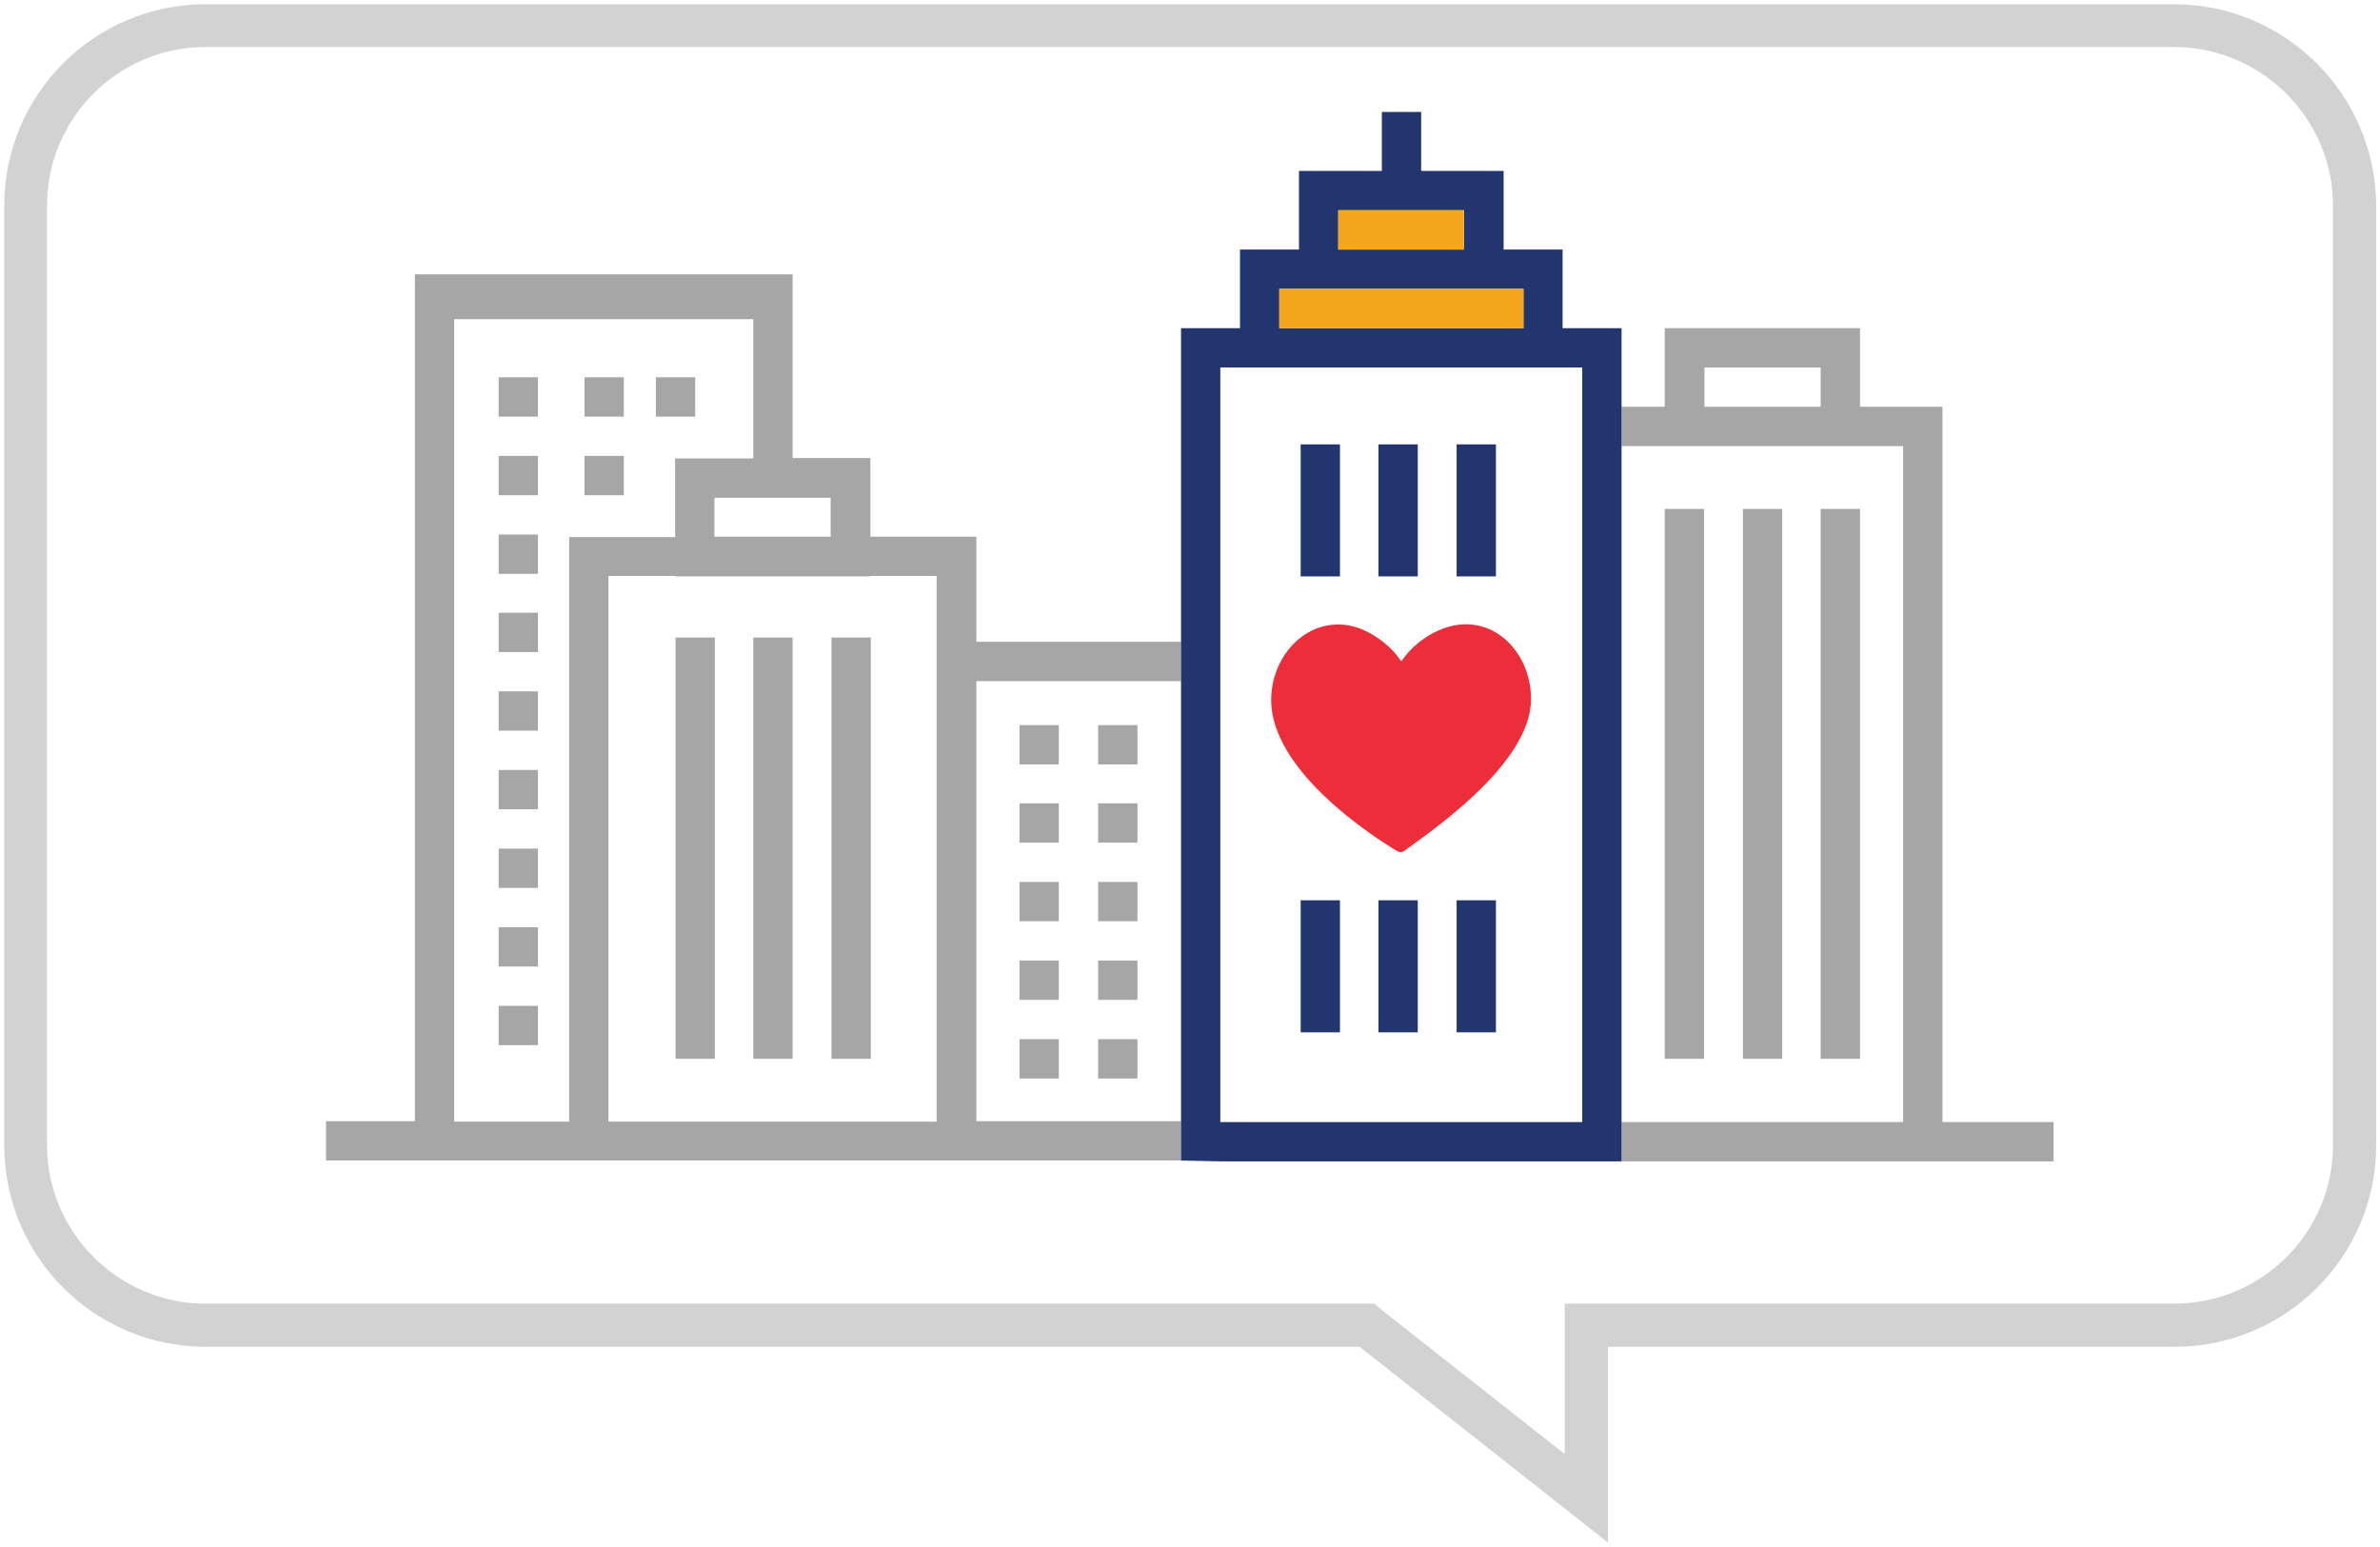
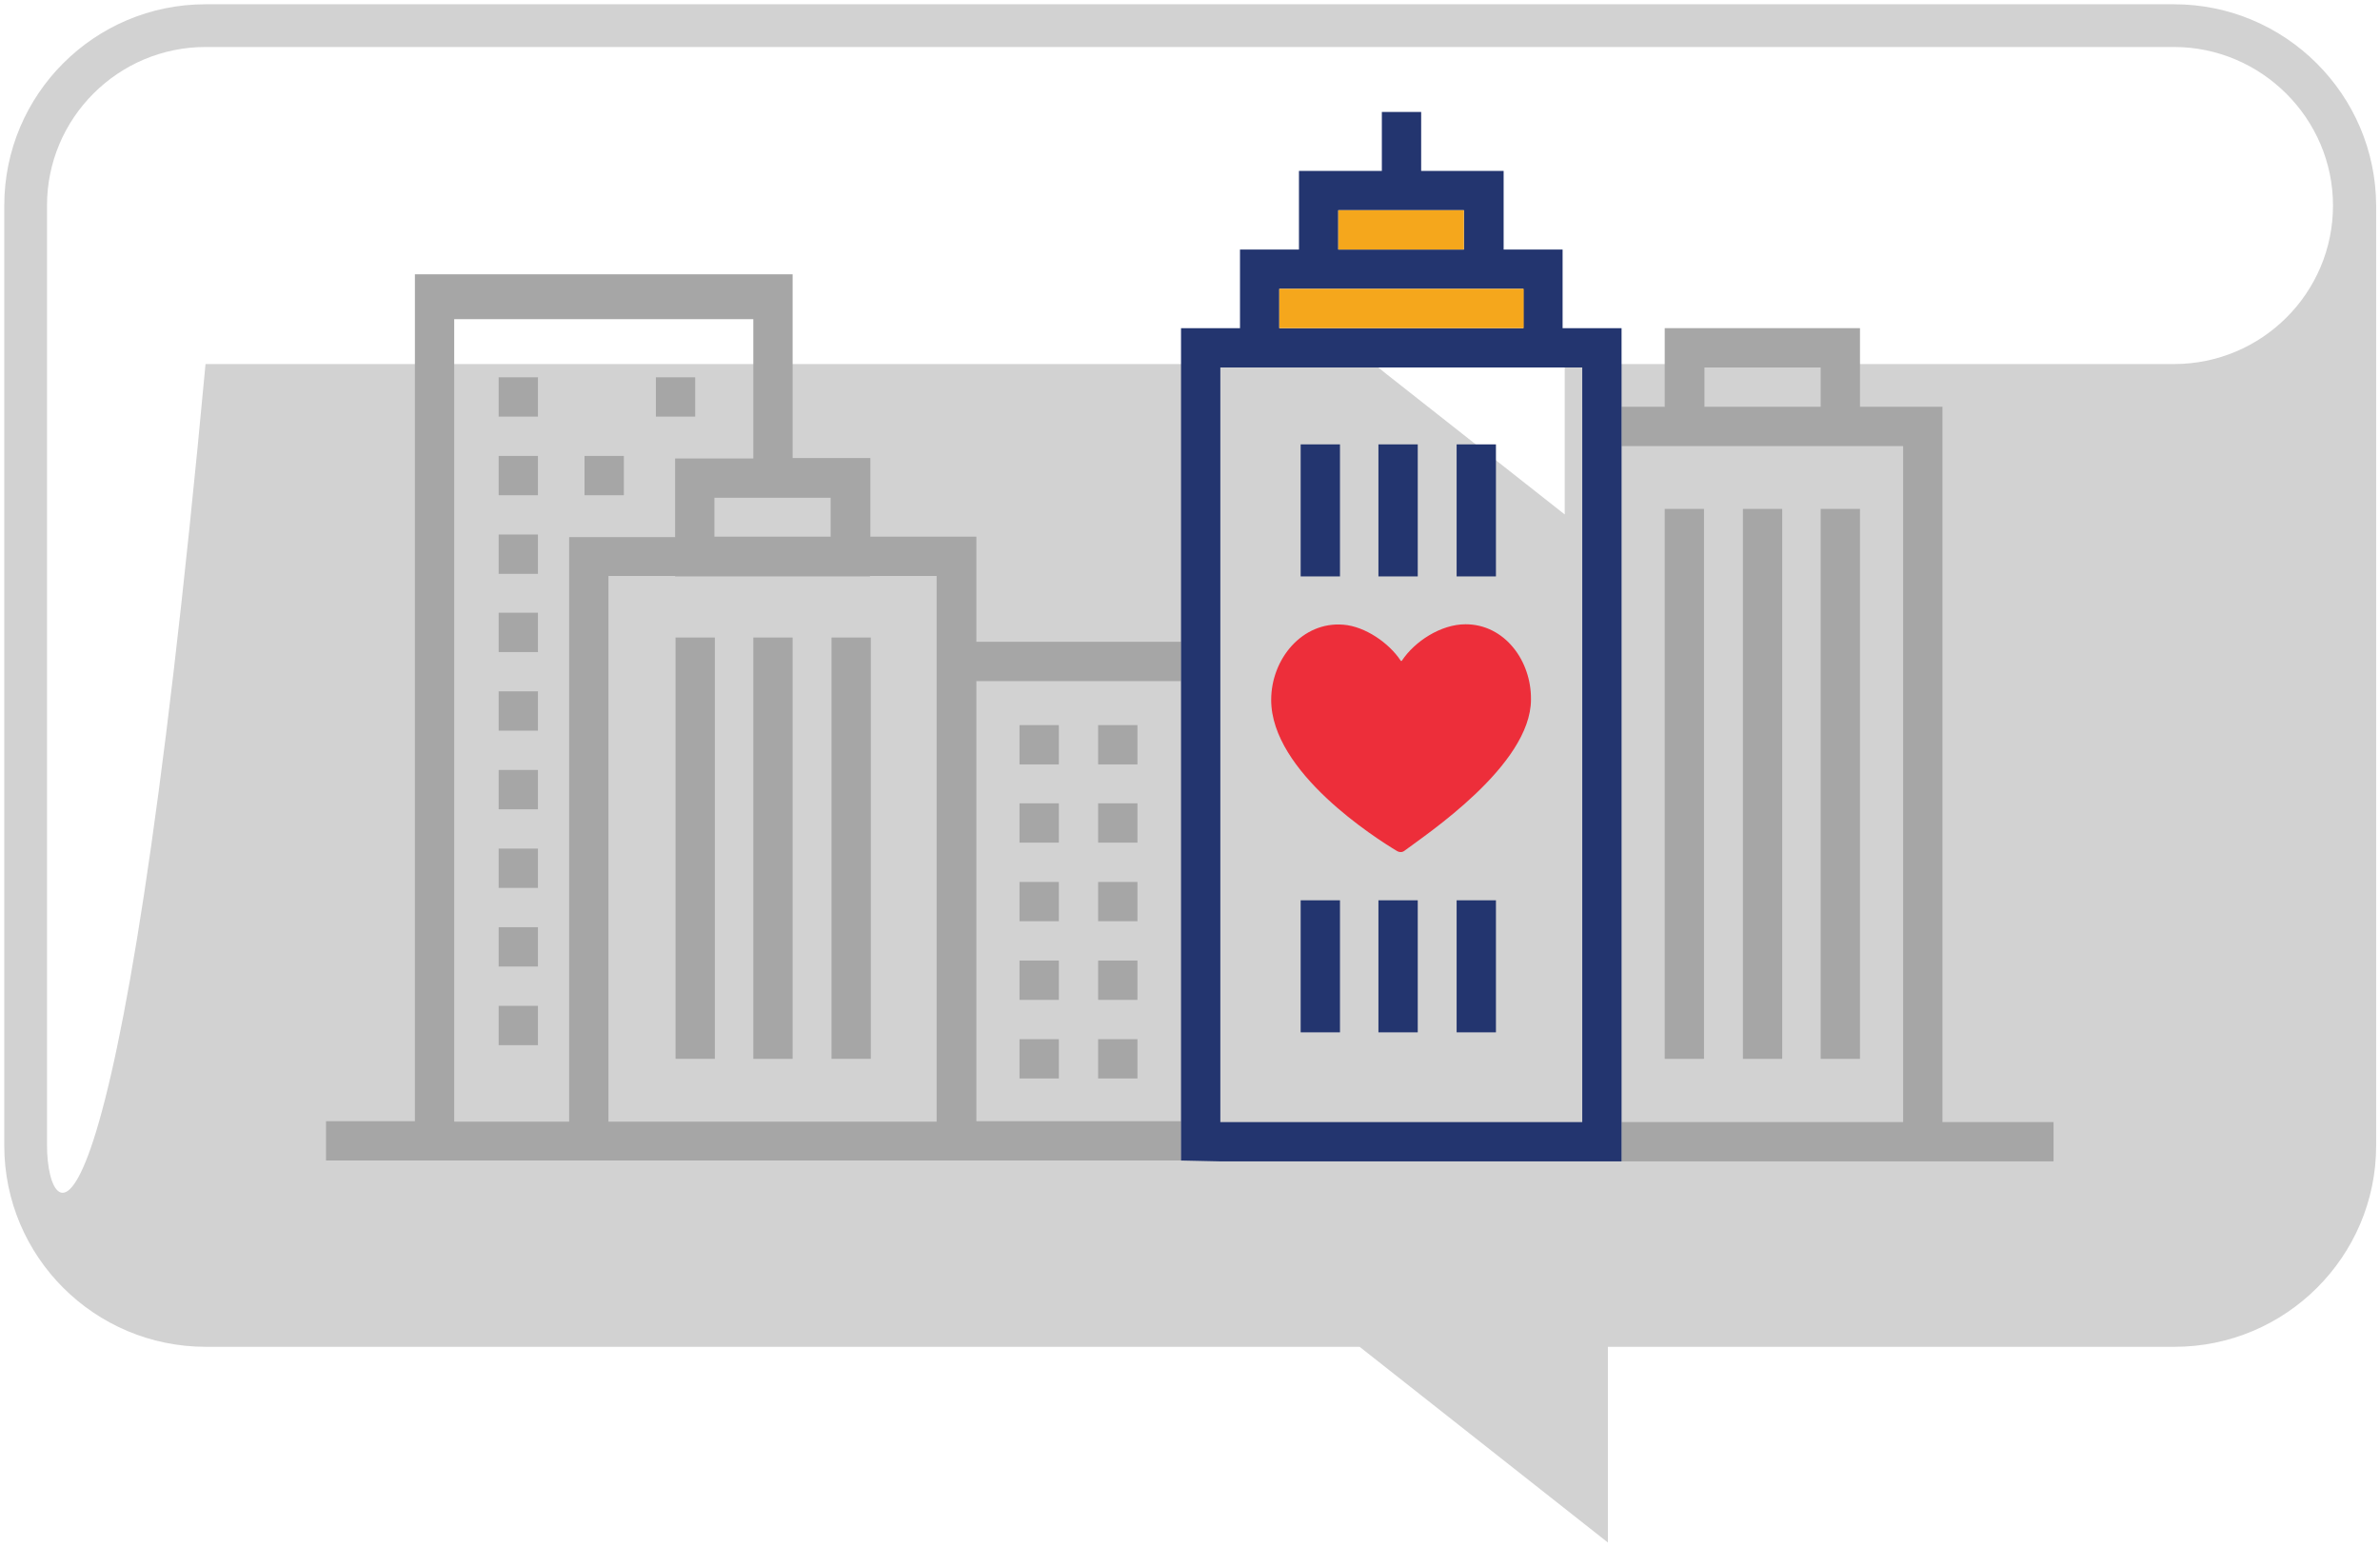
<svg xmlns="http://www.w3.org/2000/svg" width="557" height="362" version="1.1" id="Layer_1" x="0px" y="0px" viewBox="0 0 557 362" enable-background="new 0 0 557 362" xml:space="preserve">
  <g>
-     <path fill="#D2D2D2" d="M508.8,11L508.8,11c20.4,0,37.2,16.7,37.2,37.1V268c0,20.5-16.7,37.1-37.2,37.1H376.2h-10v10v25.2l-41.9-33   l-2.7-2.2h-3.5h-270C27.7,305.1,11,288.4,11,268V48.1C11,27.6,27.7,11,48.1,11H508.8 M508.8,1H48.1C22.1,1,1,22.1,1,48.1v220   c0,26,21.1,47.1,47.2,47.1h270l58.1,45.8v-45.8h132.6c26,0,47.2-21.1,47.2-47.1v-220C556,22.1,534.8,1,508.8,1L508.8,1z" />
+     <path fill="#D2D2D2" d="M508.8,11L508.8,11c20.4,0,37.2,16.7,37.2,37.1c0,20.5-16.7,37.1-37.2,37.1H376.2h-10v10v25.2l-41.9-33   l-2.7-2.2h-3.5h-270C27.7,305.1,11,288.4,11,268V48.1C11,27.6,27.7,11,48.1,11H508.8 M508.8,1H48.1C22.1,1,1,22.1,1,48.1v220   c0,26,21.1,47.1,47.2,47.1h270l58.1,45.8v-45.8h132.6c26,0,47.2-21.1,47.2-47.1v-220C556,22.1,534.8,1,508.8,1L508.8,1z" />
    <g>
      <rect x="389.6" y="119.1" fill="#A6A6A6" width="9.2" height="128.7" />
      <rect x="407.9" y="119.1" fill="#A6A6A6" width="9.2" height="128.7" />
      <rect x="426.1" y="119.1" fill="#A6A6A6" width="9.2" height="128.7" />
      <rect x="158.1" y="149.2" fill="#A6A6A6" width="9.2" height="98.6" />
      <polygon fill="#A6A6A6" points="180.4,149.2 176.3,149.2 176.3,149.2 176.3,247.8 176.3,247.8 180.4,247.8 180.9,247.8     185.5,247.8 185.5,149.2 180.9,149.2   " />
      <rect x="194.6" y="149.2" fill="#A6A6A6" width="9.2" height="98.6" />
      <rect x="238.6" y="169.7" fill="#A6A6A6" width="9.2" height="9.2" />
      <rect x="257" y="169.7" fill="#A6A6A6" width="9.2" height="9.2" />
      <rect x="238.6" y="188" fill="#A6A6A6" width="9.2" height="9.2" />
      <rect x="257" y="188" fill="#A6A6A6" width="9.2" height="9.2" />
      <rect x="238.6" y="206.4" fill="#A6A6A6" width="9.2" height="9.2" />
      <rect x="257" y="206.4" fill="#A6A6A6" width="9.2" height="9.2" />
      <rect x="238.6" y="224.8" fill="#A6A6A6" width="9.2" height="9.2" />
      <rect x="257" y="224.8" fill="#A6A6A6" width="9.2" height="9.2" />
      <rect x="238.6" y="243.2" fill="#A6A6A6" width="9.2" height="9.2" />
      <rect x="257" y="243.2" fill="#A6A6A6" width="9.2" height="9.2" />
      <rect x="116.7" y="88.3" fill="#A6A6A6" width="9.2" height="9.2" />
      <rect x="116.7" y="106.7" fill="#A6A6A6" width="9.2" height="9.2" />
-       <rect x="136.8" y="88.3" fill="#A6A6A6" width="9.2" height="9.2" />
      <rect x="153.5" y="88.3" fill="#A6A6A6" width="9.2" height="9.2" />
      <rect x="136.8" y="106.7" fill="#A6A6A6" width="9.2" height="9.2" />
      <rect x="116.7" y="125.1" fill="#A6A6A6" width="9.2" height="9.2" />
      <rect x="116.7" y="143.4" fill="#A6A6A6" width="9.2" height="9.2" />
      <rect x="116.7" y="161.8" fill="#A6A6A6" width="9.2" height="9.2" />
      <rect x="116.7" y="180.2" fill="#A6A6A6" width="9.2" height="9.2" />
      <rect x="116.7" y="198.6" fill="#A6A6A6" width="9.2" height="9.2" />
      <rect x="116.7" y="217" fill="#A6A6A6" width="9.2" height="9.2" />
      <rect x="116.7" y="235.4" fill="#A6A6A6" width="9.2" height="9.2" />
      <path fill="#A6A6A6" d="M228.4,125.6h-24.7v-18.4h-18.2v-43H97.1v198.2H76.3v9.2h143h9.2h47.9v-6.3v-2.9h-47.9v-103h47.9v-4.8    v-4.4h-47.9v-24.6L228.4,125.6L228.4,125.6z M219.2,150.3v112.2h-33.8h-5.1h-37.9v-1.1v-2.7V134.8H158v0.1h18.2h4.1h0.5h4.6h18.2    v-0.1h15.6v15.5H219.2z M176.2,107.3H158v18.4h-24.8v136.8h-26.9V74.7h70V107.3z M194.4,125.6h-9h-4.6h-0.5h-4.1h-9v-9.1h9h4.1    h0.5h4.6h9V125.6z" />
      <path fill="#A6A6A6" d="M454.6,262.6L454.6,262.6V100.7v-5.5h-19.3V76.8h-45.7v18.4h-10.1v5.5v3.7h10.1h45.7h10.1v158.2h-65.9v2.9    v6.3h101.1v-9.2L454.6,262.6L454.6,262.6z M426.1,95.2H409h-10.1V86h27.2L426.1,95.2L426.1,95.2z" />
    </g>
    <path fill="#ED2E3A" d="M343,146.1c-5.8,0-11.9,4-14.9,8.5c0,0,0,0-0.1,0.1c-0.1,0-0.1,0-0.2-0.1c-2.7-4.1-8.3-8-13.4-8.4   c-9.6-0.8-16.9,8-16.9,17.6c0,16.9,24.5,32.4,29.5,35.4c0.5,0.3,1.2,0.3,1.7-0.1c4.9-3.7,29.6-20,29.6-35.4   C358.4,154.6,352.1,146.1,343,146.1z" />
    <g>
      <rect x="304.4" y="104" fill="#23356F" width="9.2" height="30.9" />
      <rect x="322.6" y="104" fill="#23356F" width="9.2" height="30.9" />
      <rect x="340.9" y="104" fill="#23356F" width="9.2" height="30.9" />
      <rect x="304.4" y="210.7" fill="#23356F" width="9.2" height="30.9" />
      <rect x="322.6" y="210.7" fill="#23356F" width="9.2" height="30.9" />
      <rect x="340.9" y="210.7" fill="#23356F" width="9.2" height="30.9" />
      <path fill="#23356F" d="M365.7,76.8V58.4h-13.8V40h-19.3V26.2h-9.2V40H304v18.4h-13.8v18.4h-13.8v73.6v4.4v4.8v103v2.9v6.1    l9.2,0.2h84.7h9.2V104.4v-3.7v-5.5V76.8H365.7z M313.2,49.2h29.4v9.2h-29.4V49.2z M299.4,67.6h4.6h47.9h4.6v9.2h-57.1L299.4,67.6    L299.4,67.6z M370.3,95.2v167.4h-84.7V150.3V86h4.6h75.5h4.6V95.2z" />
    </g>
    <g>
      <polygon fill="#F5A71C" points="351.9,67.6 304,67.6 299.4,67.6 299.4,76.8 356.6,76.8 356.6,67.6   " />
      <rect x="313.2" y="49.2" fill="#F5A71C" width="29.4" height="9.2" />
    </g>
    <g id="Layer_2_1_">
	</g>
  </g>
</svg>